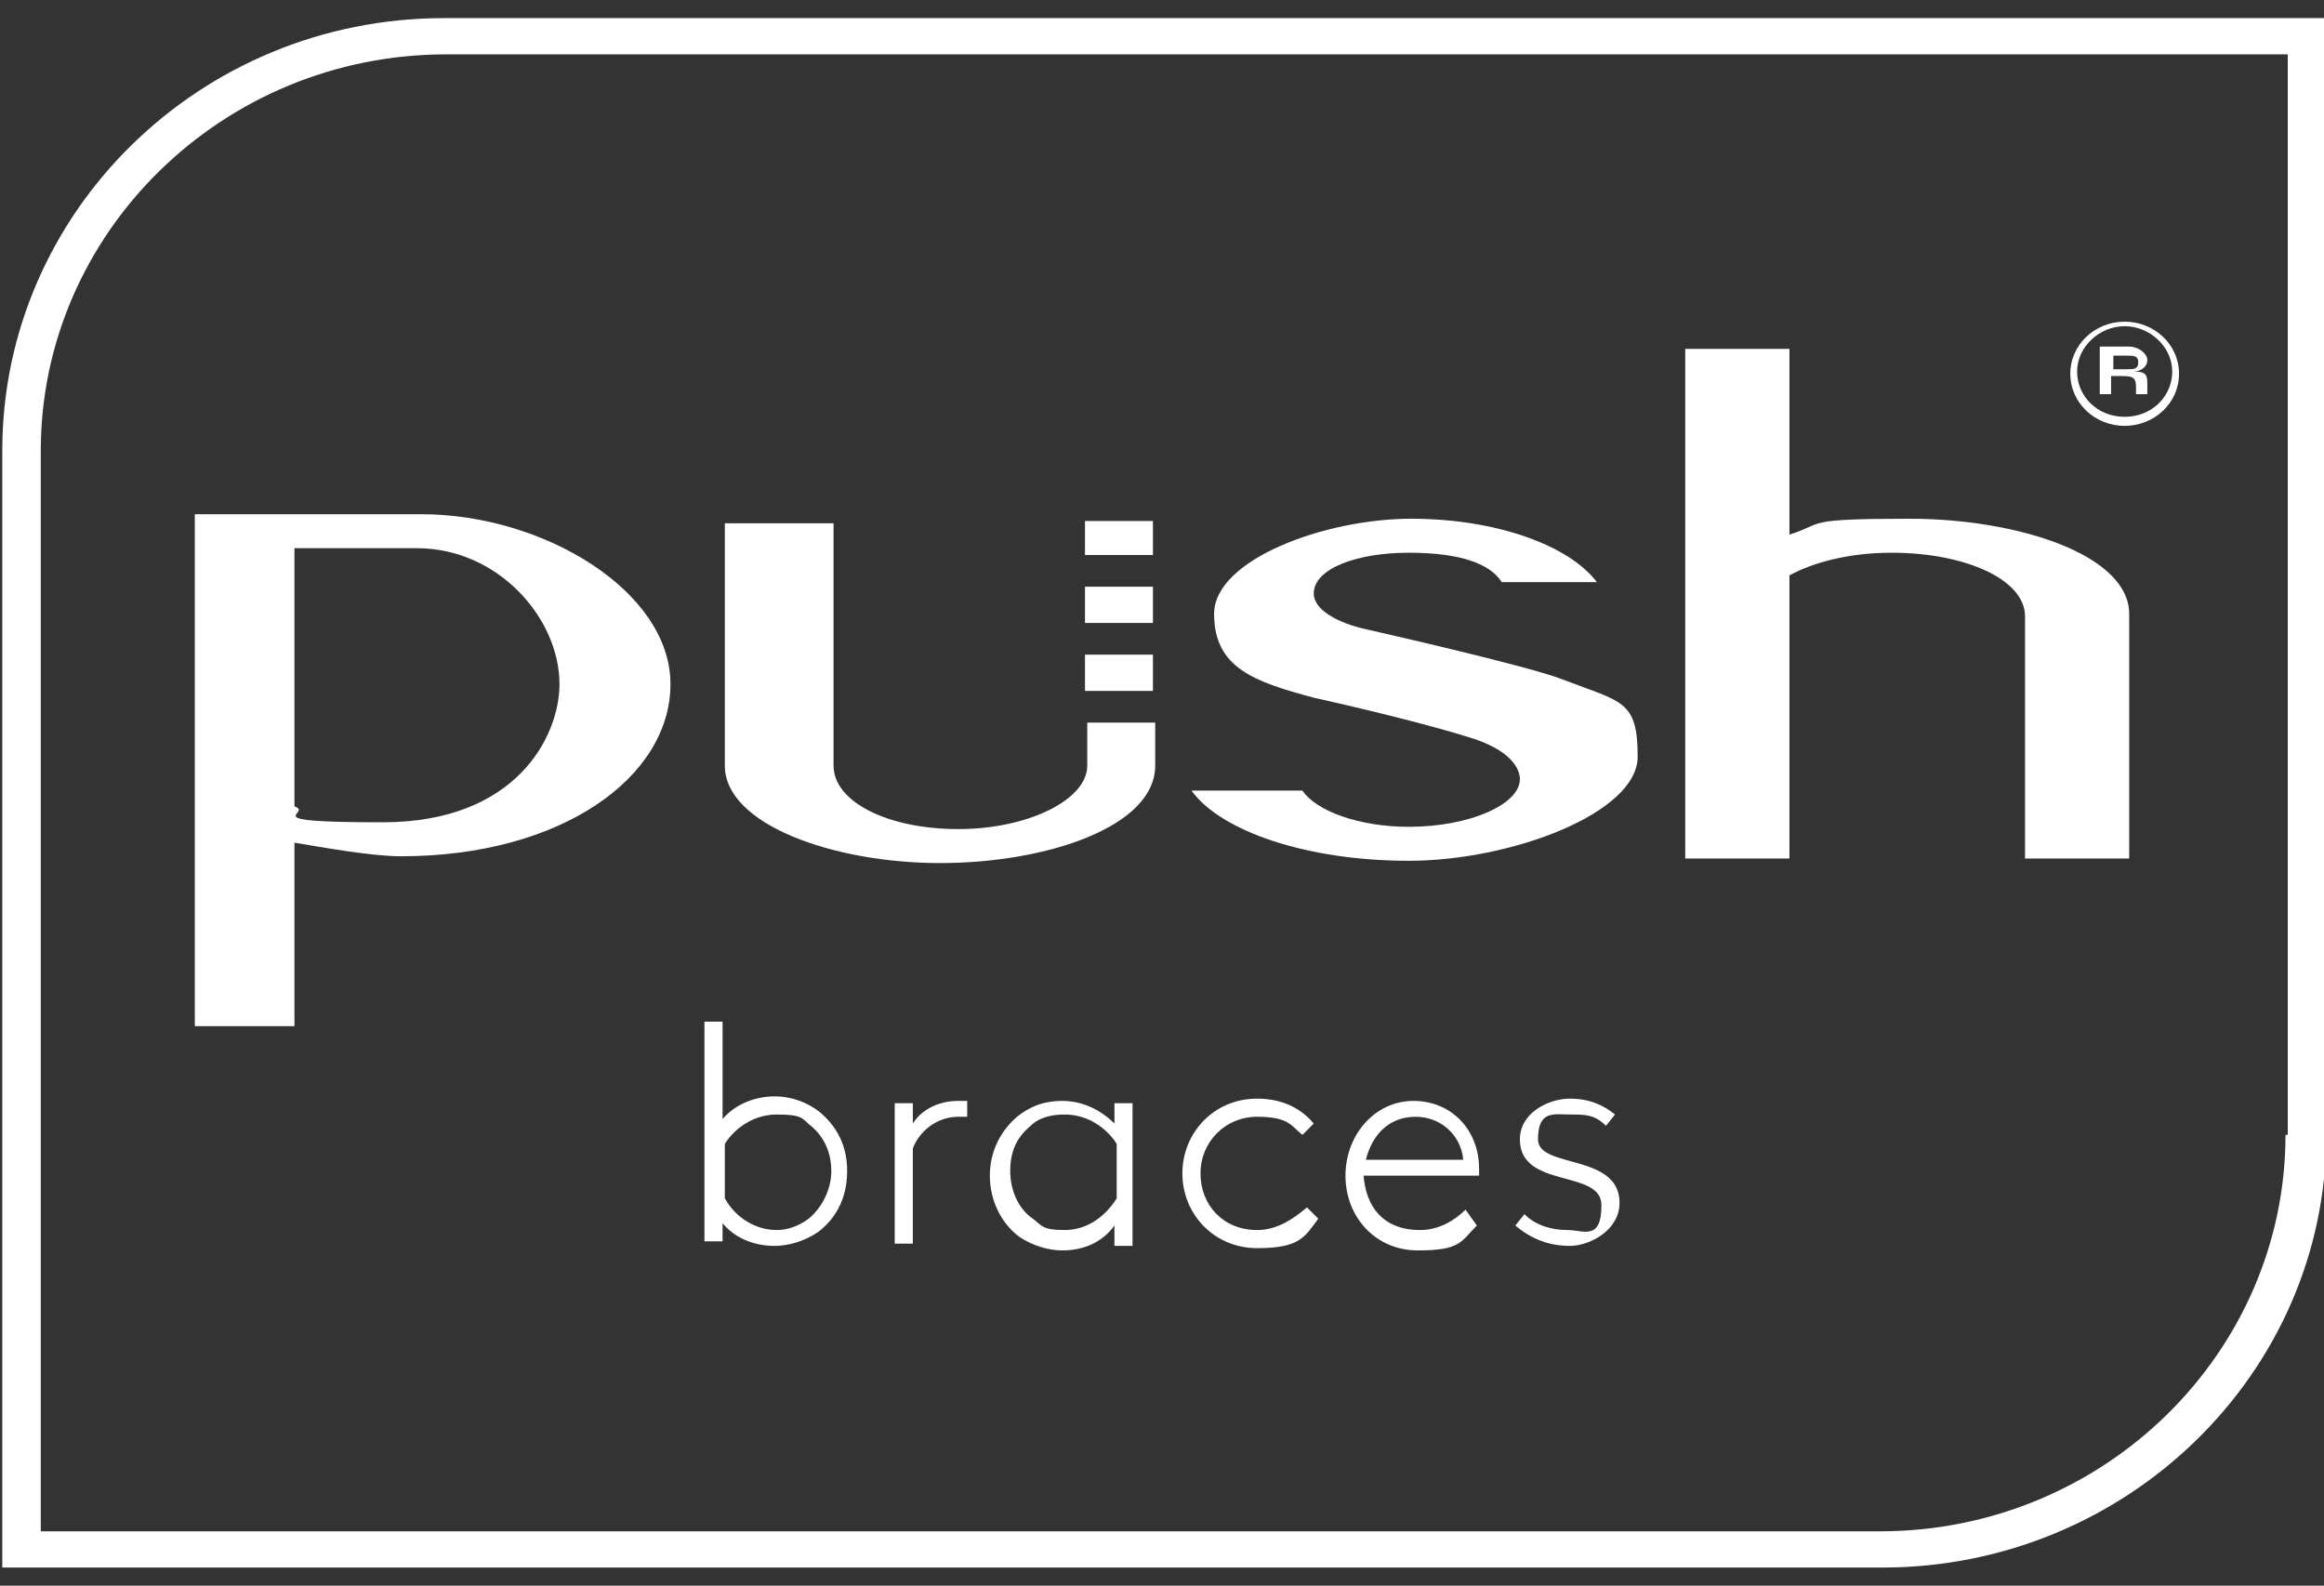
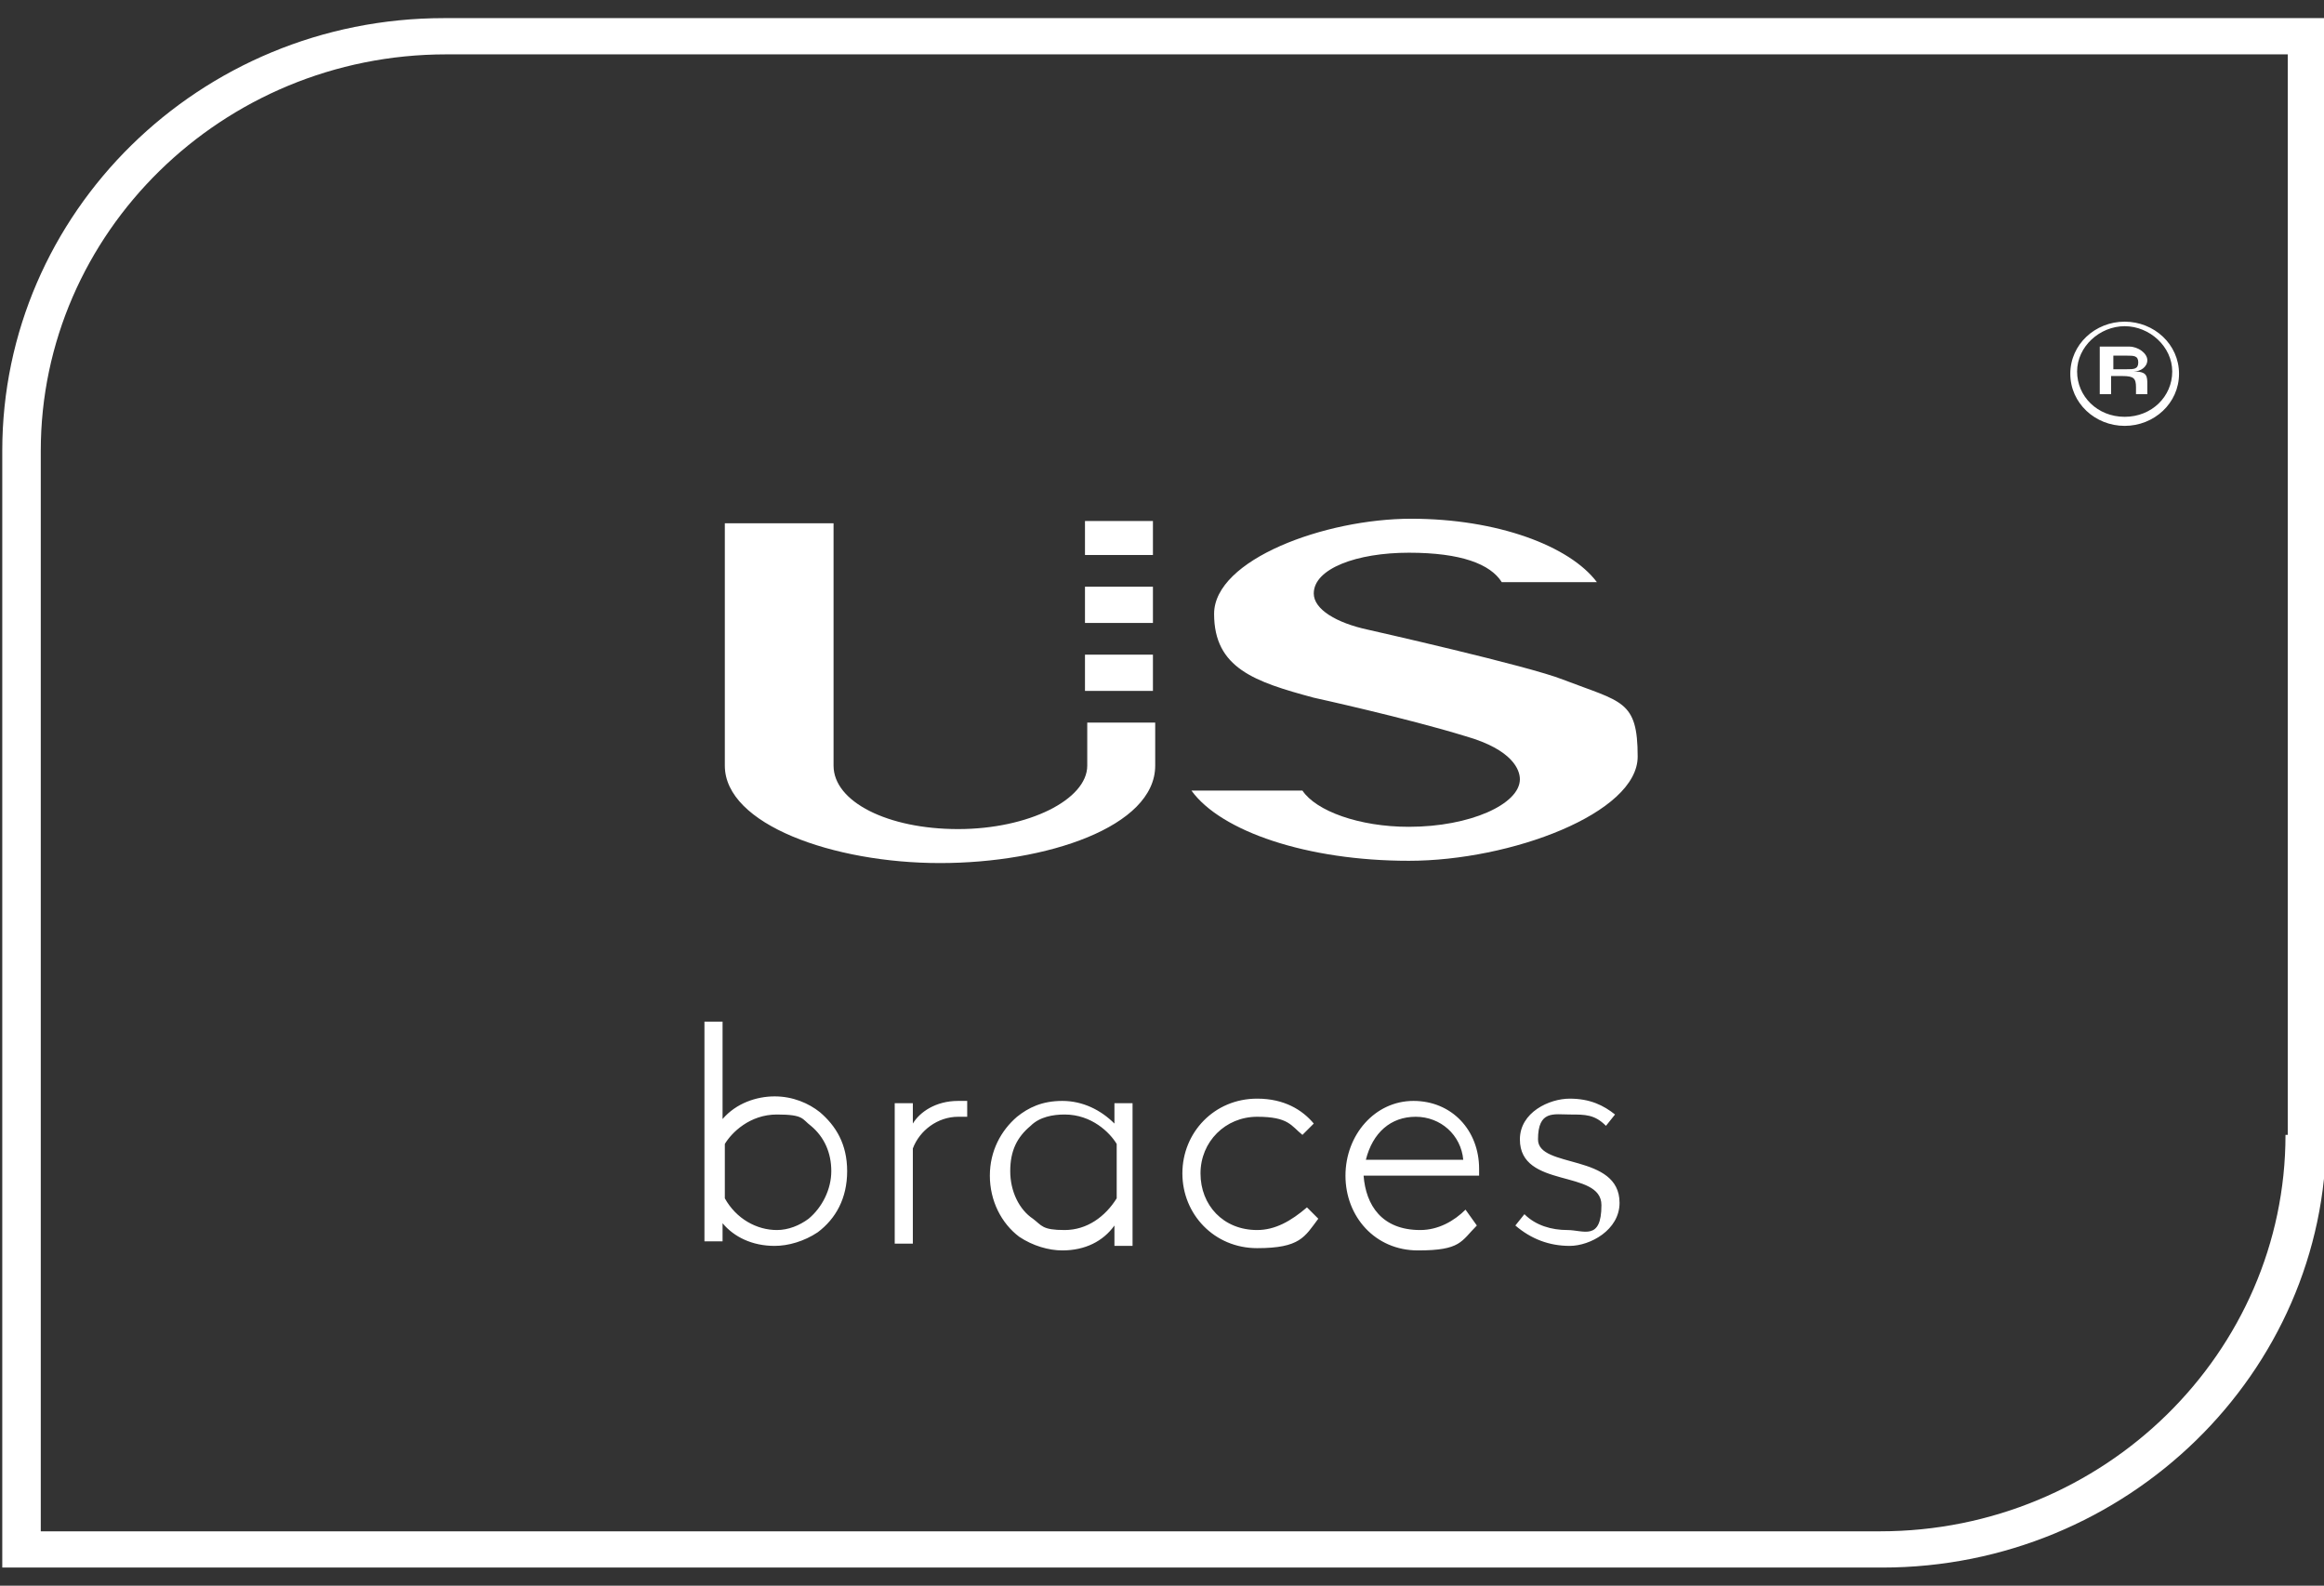
<svg xmlns="http://www.w3.org/2000/svg" id="Laag_1" version="1.1" viewBox="0 0 102.6 70">
  <rect x="0" y="0" width="102.6" height="70" fill="#333333" stroke="none" />
  <defs>
    <style>
      .st0 {
        fill: #fff;
      }
    </style>
  </defs>
  <g>
    <path class="st0" d="M100.9,50.1c0,9.6-8,17.5-17.9,17.5H1.8V19.9C1.8,10.3,9.8,2.4,19.7,2.4h81.3v47.7h0ZM19.6.8C8.8.8.1,9.4.1,19.9v49.3h83c10.8,0,19.6-8.6,19.6-19.1V.8H19.6Z" />
-     <path class="st0" d="M93.2,15.7h.7c.3,0,.5,0,.5.3s-.2.3-.5.3h-.6v-.6h0ZM93.2,16.6h.5c.5,0,.6.1.6.5v.3h.5c0-.1,0-.2,0-.4,0-.4,0-.6-.6-.6h0c.3,0,.6-.2.6-.5s-.4-.6-.8-.6h-1.3v2.1h.5v-.8h.1Z" />
+     <path class="st0" d="M93.2,15.7h.7c.3,0,.5,0,.5.3s-.2.3-.5.3h-.6v-.6h0ZM93.2,16.6h.5c.5,0,.6.1.6.5v.3h.5c0-.1,0-.2,0-.4,0-.4,0-.6-.6-.6c.3,0,.6-.2.6-.5s-.4-.6-.8-.6h-1.3v2.1h.5v-.8h.1Z" />
    <path class="st0" d="M93.8,14.4c1.1,0,2.1.9,2.1,2s-.9,2-2.1,2-2.1-.9-2.1-2c0-1.1,1-2,2.1-2M93.8,18.8c1.3,0,2.4-1,2.4-2.3s-1.1-2.3-2.4-2.3-2.4,1-2.4,2.3,1.1,2.3,2.4,2.3" />
-     <path class="st0" d="M79,25.4c1.1-.6,2.7-1,4.5-1,3.3,0,5.9,1.2,5.9,2.8v10.7h4.6v-10.8c0-2.6-4.9-4.2-9.7-4.2s-3.7.2-5.3.7v-8.2h-4.6v22.5h4.6v-12.5Z" />
  </g>
  <rect class="st0" x="47.9" y="23" width="3" height="1.5" />
  <rect class="st0" x="47.9" y="25.9" width="3" height="1.6" />
  <rect class="st0" x="47.9" y="28.9" width="3" height="1.6" />
  <g>
    <path class="st0" d="M41.5,38.1c4.7,0,9.5-1.6,9.5-4.3v-1.9h-3v1.9c0,1.5-2.6,2.8-5.7,2.8s-5.5-1.2-5.5-2.8v-10.7h-4.8v10.7c0,2.6,4.8,4.3,9.5,4.3" />
    <path class="st0" d="M62.2,36.5c-2.2,0-4.1-.7-4.7-1.6h-4.9c1.3,1.8,5.1,3.1,9.6,3.1s10.1-2.1,10.1-4.6-.7-2.4-3.3-3.4c-1.5-.6-8.6-2.2-8.6-2.2-1.4-.3-2.4-.9-2.4-1.6,0-1.1,1.9-1.8,4.2-1.8s3.6.5,4.1,1.3h4.2c-1.2-1.6-4.4-2.8-8.2-2.8s-8.7,1.8-8.7,4.2,1.8,3,4.4,3.7c0,0,4.1.9,6.7,1.7,2.1.6,2.4,1.5,2.4,1.9,0,1.1-2.2,2.1-4.9,2.1" />
-     <path class="st0" d="M24.7,30.2c0,2.3-1.9,6.1-7.8,6.1s-3-.4-3.9-.7v-11.4h5.4c3.6,0,6.3,3.1,6.3,6M8.6,22.7v22.6h4.4v-8.1c1.2.2,3.4.6,4.7.6,7.1,0,11.9-3.5,11.9-7.6s-5.6-7.5-11-7.5c0,0-10,0-10,0Z" />
    <path class="st0" d="M66.9,54.1c.7.6,1.5.9,2.4.9s2.2-.7,2.2-1.9c0-2.2-3.6-1.5-3.6-2.8s.7-1.1,1.4-1.1,1.1,0,1.6.5l.4-.5c-.5-.4-1.1-.7-2-.7s-2.2.6-2.2,1.8c0,2.2,3.6,1.3,3.6,2.9s-.8,1.1-1.5,1.1-1.4-.2-1.9-.7l-.4.5ZM64.7,53.4c-.5.5-1.2.9-2,.9-1.7,0-2.4-1.1-2.5-2.4h5.1v-.3c0-1.7-1.2-3-2.9-3s-3,1.5-3,3.3,1.3,3.3,3.2,3.3,1.9-.4,2.6-1.1l-.5-.7ZM62.5,49.3c1.1,0,2,.8,2.1,1.9h-4.3c.3-1.2,1.1-1.9,2.2-1.9M55.5,54.3c-1.5,0-2.5-1.1-2.5-2.5s1.1-2.5,2.5-2.5,1.5.4,2,.8l.5-.5c-.5-.6-1.3-1.1-2.5-1.1-1.9,0-3.3,1.5-3.3,3.3s1.4,3.3,3.3,3.3,2.1-.5,2.7-1.3l-.5-.5c-.7.6-1.4,1-2.2,1M49.3,52.9c-.5.8-1.3,1.4-2.3,1.4s-1-.2-1.4-.5c-.6-.4-1-1.2-1-2.1s.3-1.5.9-2c.4-.4,1-.5,1.5-.5,1.2,0,2,.8,2.3,1.3v2.4ZM50,54.9v-6.2h-.8v.9c-.6-.6-1.4-1-2.3-1s-1.5.3-2,.7c-.7.6-1.2,1.5-1.2,2.6s.5,2.1,1.3,2.7c.6.4,1.3.6,1.9.6,1,0,1.8-.4,2.3-1.1v.9h.8ZM42.7,48.6h-.4c-1,0-1.7.5-2,1v-.9h-.8v6.2h.8v-4.2c.3-.8,1.1-1.4,2-1.4h.4v-.7ZM34.2,55c.6,0,1.3-.2,1.9-.6.8-.6,1.3-1.5,1.3-2.7s-.5-2-1.2-2.6c-.5-.4-1.2-.7-2-.7s-1.7.3-2.3,1v-4.3h-.8v9.7h.8v-.8c.5.6,1.3,1,2.3,1M32,50.5c.3-.5,1.1-1.3,2.3-1.3s1.1.2,1.5.5c.6.5.9,1.2.9,2s-.4,1.6-1,2.1c-.4.3-.9.5-1.4.5-.9,0-1.8-.5-2.3-1.4v-2.4Z" />
  </g>
</svg>